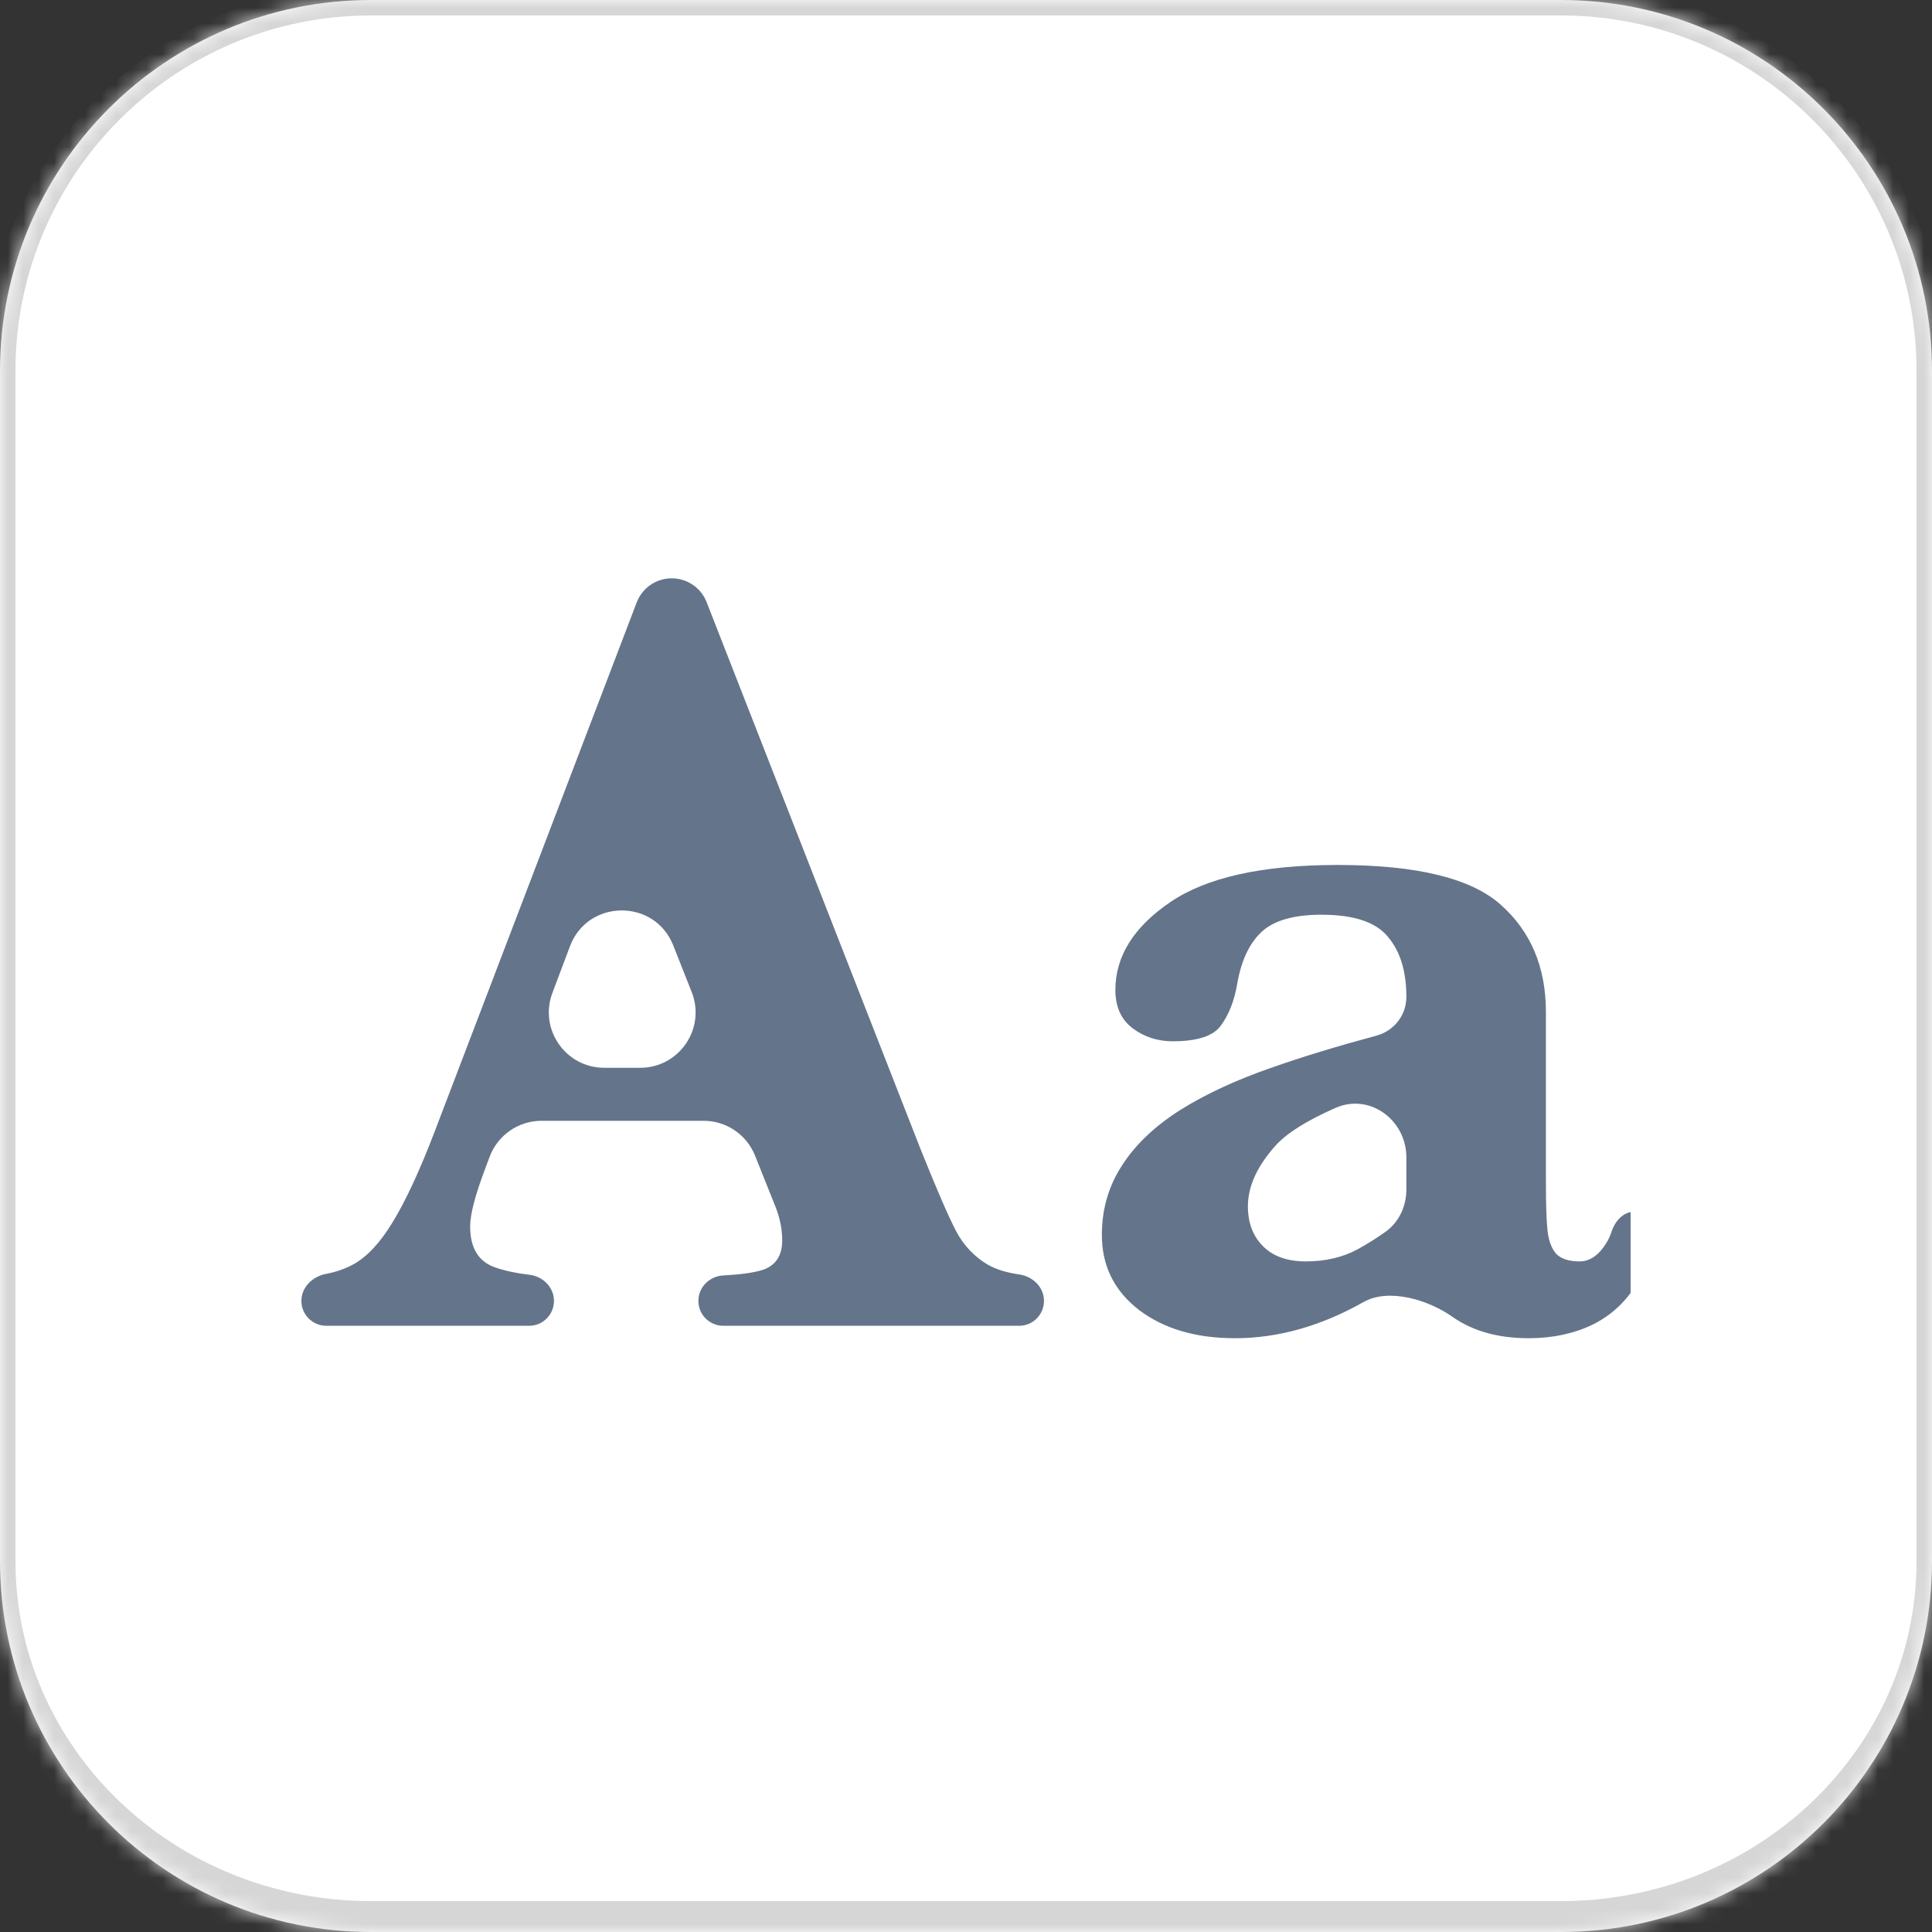
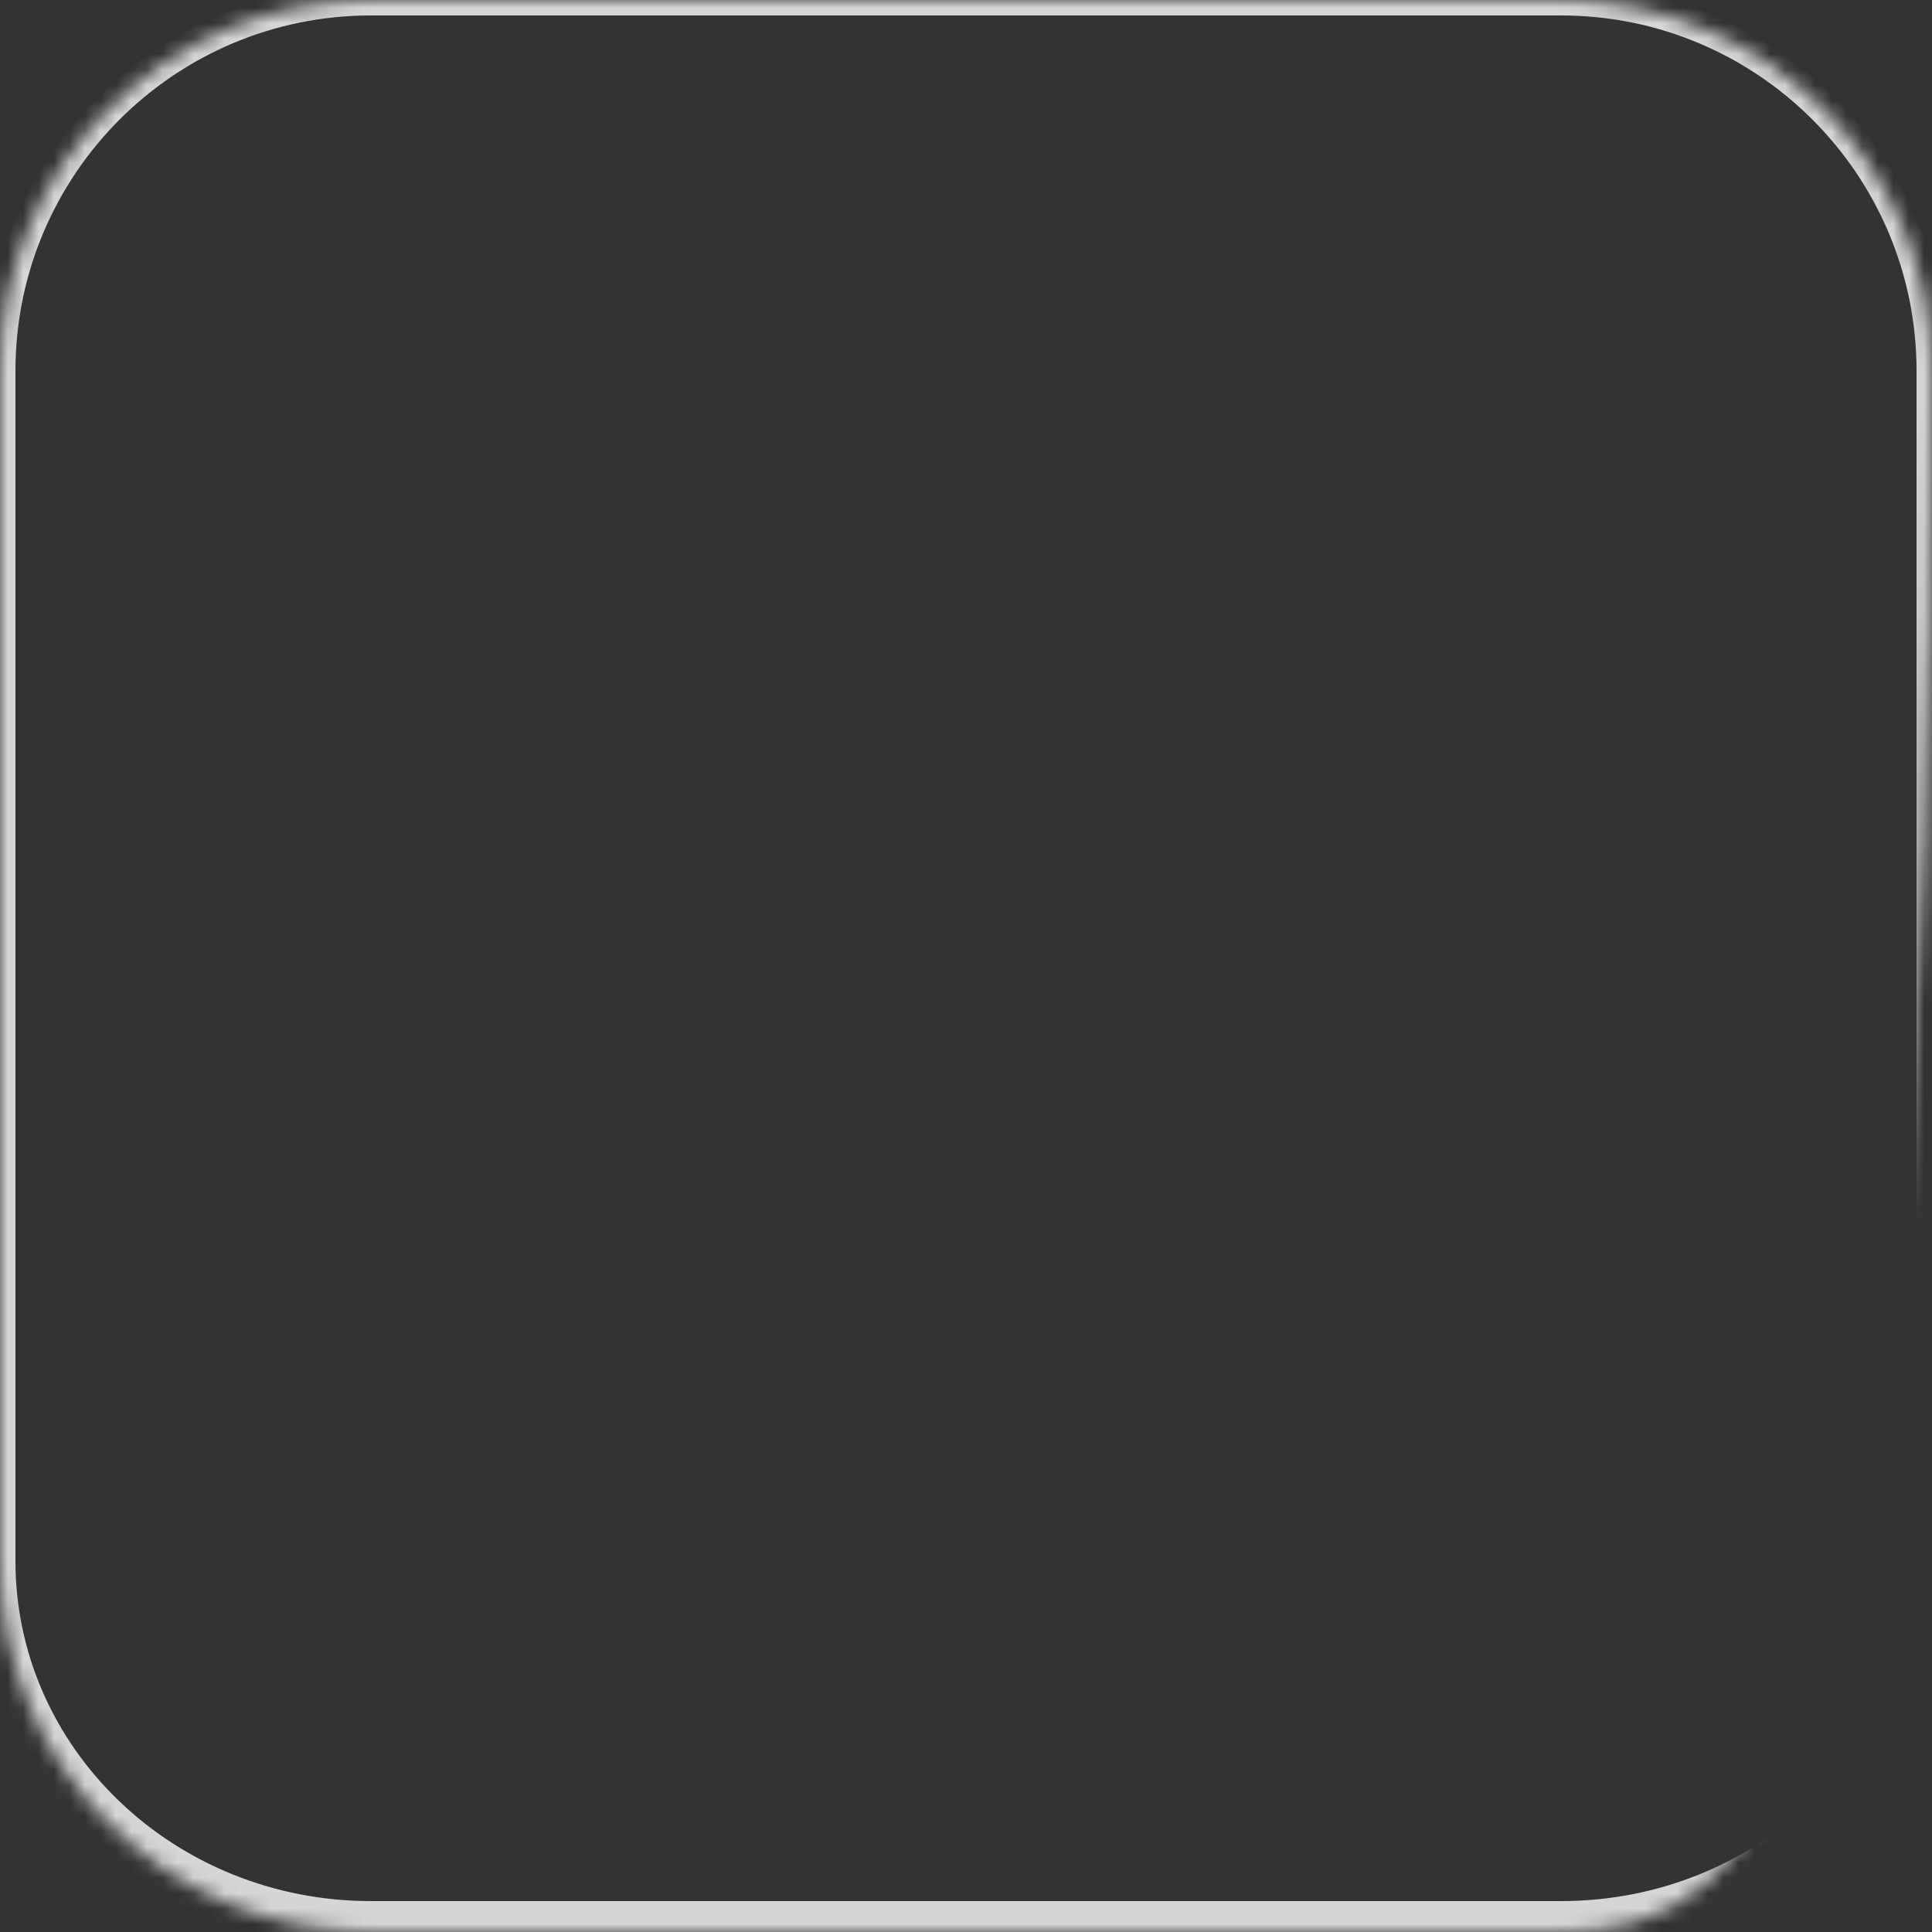
<svg xmlns="http://www.w3.org/2000/svg" width="125" height="125" viewBox="0 0 125 125" fill="none">
  <rect x="0" y="0" width="125" height="125" fill="#333333" stroke="none" />
  <mask id="path-1-inside-1_4096_108" fill="white">
-     <path d="M0 24C0 10.745 10.745 0 24 0H101C114.255 0 125 10.745 125 24V101C125 114.255 114.255 125 101 125H24C10.745 125 0 114.255 0 101V24Z" />
+     <path d="M0 24C0 10.745 10.745 0 24 0H101C114.255 0 125 10.745 125 24C125 114.255 114.255 125 101 125H24C10.745 125 0 114.255 0 101V24Z" />
  </mask>
-   <path d="M0 24C0 10.745 10.745 0 24 0H101C114.255 0 125 10.745 125 24V101C125 114.255 114.255 125 101 125H24C10.745 125 0 114.255 0 101V24Z" fill="white" />
  <path d="M-1 24C-1 10.193 10.193 -1 24 -1H101C114.807 -1 126 10.193 126 24H124C124 11.297 113.703 1 101 1H24C11.297 1 1 11.297 1 24H-1ZM126 102C126 115.807 114.807 127 101 127H24C10.193 127 -1 115.807 -1 102L1 101C1 113.15 11.297 123 24 123H101C113.703 123 124 113.15 124 101L126 102ZM24 127C10.193 127 -1 115.807 -1 102V24C-1 10.193 10.193 -1 24 -1V1C11.297 1 1 11.297 1 24V101C1 113.15 11.297 123 24 123V127ZM101 -1C114.807 -1 126 10.193 126 24V102C126 115.807 114.807 127 101 127V123C113.703 123 124 113.15 124 101V24C124 11.297 113.703 1 101 1V-1Z" fill="#D6D6D6" mask="url(#path-1-inside-1_4096_108)" />
  <g clip-path="url(#clip0_4096_108)">
    <path d="M67.546 84.168C67.546 85.057 66.825 85.778 65.936 85.778H46.795C45.906 85.778 45.185 85.057 45.185 84.168V84.168C45.185 83.279 45.907 82.566 46.794 82.521C47.879 82.466 48.719 82.35 49.315 82.173C50.178 81.894 50.609 81.252 50.609 80.249C50.609 79.549 50.469 78.837 50.189 78.114L48.851 74.768C48.306 73.407 46.989 72.515 45.524 72.515H35.036C33.542 72.515 32.205 73.442 31.681 74.84L31.398 75.595C30.745 77.321 30.418 78.569 30.418 79.339C30.418 80.739 30.954 81.625 32.028 81.999C32.698 82.227 33.434 82.385 34.235 82.474C35.119 82.572 35.842 83.279 35.842 84.168V84.168C35.842 85.057 35.121 85.778 34.232 85.778H21.11C20.221 85.778 19.5 85.057 19.5 84.168V84.168C19.5 83.279 20.228 82.583 21.101 82.418C21.738 82.297 22.313 82.099 22.824 81.823C23.734 81.334 24.597 80.412 25.414 79.059C26.254 77.683 27.152 75.746 28.108 73.25L41.195 38.976C41.554 38.037 42.455 37.417 43.46 37.417V37.417C44.458 37.417 45.355 38.029 45.718 38.958L59.568 74.37C60.617 76.983 61.387 78.756 61.877 79.689C62.367 80.599 63.044 81.31 63.907 81.823C64.448 82.13 65.126 82.341 65.941 82.456C66.821 82.58 67.546 83.279 67.546 84.168V84.168ZM41.42 69.086C43.949 69.086 45.682 66.537 44.752 64.185L43.561 61.171C42.356 58.123 38.029 58.159 36.875 61.227L35.741 64.24C34.859 66.584 36.591 69.086 39.094 69.086H41.42Z" fill="#64748B" />
    <path d="M105.759 78.394C106.474 78.394 107.064 78.976 106.985 79.686C106.849 80.915 106.51 82.001 105.969 82.943C105.246 84.18 104.266 85.101 103.03 85.708C101.817 86.291 100.44 86.582 98.9 86.582C96.941 86.582 95.308 86.127 94.001 85.218V85.218C92.455 84.113 89.872 83.309 88.217 84.244C85.456 85.803 82.683 86.582 79.899 86.582C77.379 86.582 75.315 85.976 73.705 84.763C72.095 83.526 71.29 81.905 71.29 79.899C71.29 78.242 71.722 76.749 72.585 75.419C73.448 74.066 74.708 72.865 76.365 71.815C78.044 70.765 80.039 69.844 82.349 69.051C84.214 68.391 86.452 67.709 89.063 67.004C90.196 66.698 90.992 65.675 90.992 64.501V64.501C90.992 62.845 90.595 61.55 89.802 60.617C89.032 59.661 87.597 59.182 85.498 59.182C83.702 59.182 82.407 59.556 81.614 60.302C80.82 61.049 80.296 62.18 80.039 63.697C79.852 64.77 79.502 65.656 78.989 66.356C78.499 67.033 77.461 67.371 75.875 67.371C74.895 67.371 74.032 67.091 73.285 66.531C72.539 65.971 72.165 65.143 72.165 64.047C72.165 61.877 73.344 59.987 75.7 58.378C78.056 56.768 81.672 55.963 86.548 55.963C91.68 55.963 95.203 56.826 97.116 58.553C99.052 60.279 100.02 62.589 100.02 65.481V76.539C100.02 77.939 100.055 78.966 100.125 79.619C100.195 80.272 100.382 80.773 100.685 81.124C101.012 81.45 101.513 81.613 102.19 81.613C102.796 81.613 103.321 81.298 103.764 80.668C103.989 80.365 104.16 80.032 104.276 79.67C104.495 78.989 105.044 78.394 105.759 78.394V78.394ZM89.629 79.707C90.513 79.084 90.992 78.045 90.992 76.963V74.885C90.992 72.463 88.621 70.705 86.405 71.682C84.54 72.504 83.246 73.319 82.523 74.125C81.334 75.454 80.739 76.761 80.739 78.044C80.739 79.117 81.065 79.98 81.719 80.633C82.372 81.287 83.293 81.613 84.483 81.613C85.766 81.613 86.898 81.345 87.877 80.808C88.442 80.499 89.025 80.132 89.629 79.707Z" fill="#64748B" />
  </g>
  <defs>
    <clipPath id="clip0_4096_108">
-       <rect width="86" height="86" fill="white" transform="translate(19.5 19.5)" />
-     </clipPath>
+       </clipPath>
  </defs>
</svg>